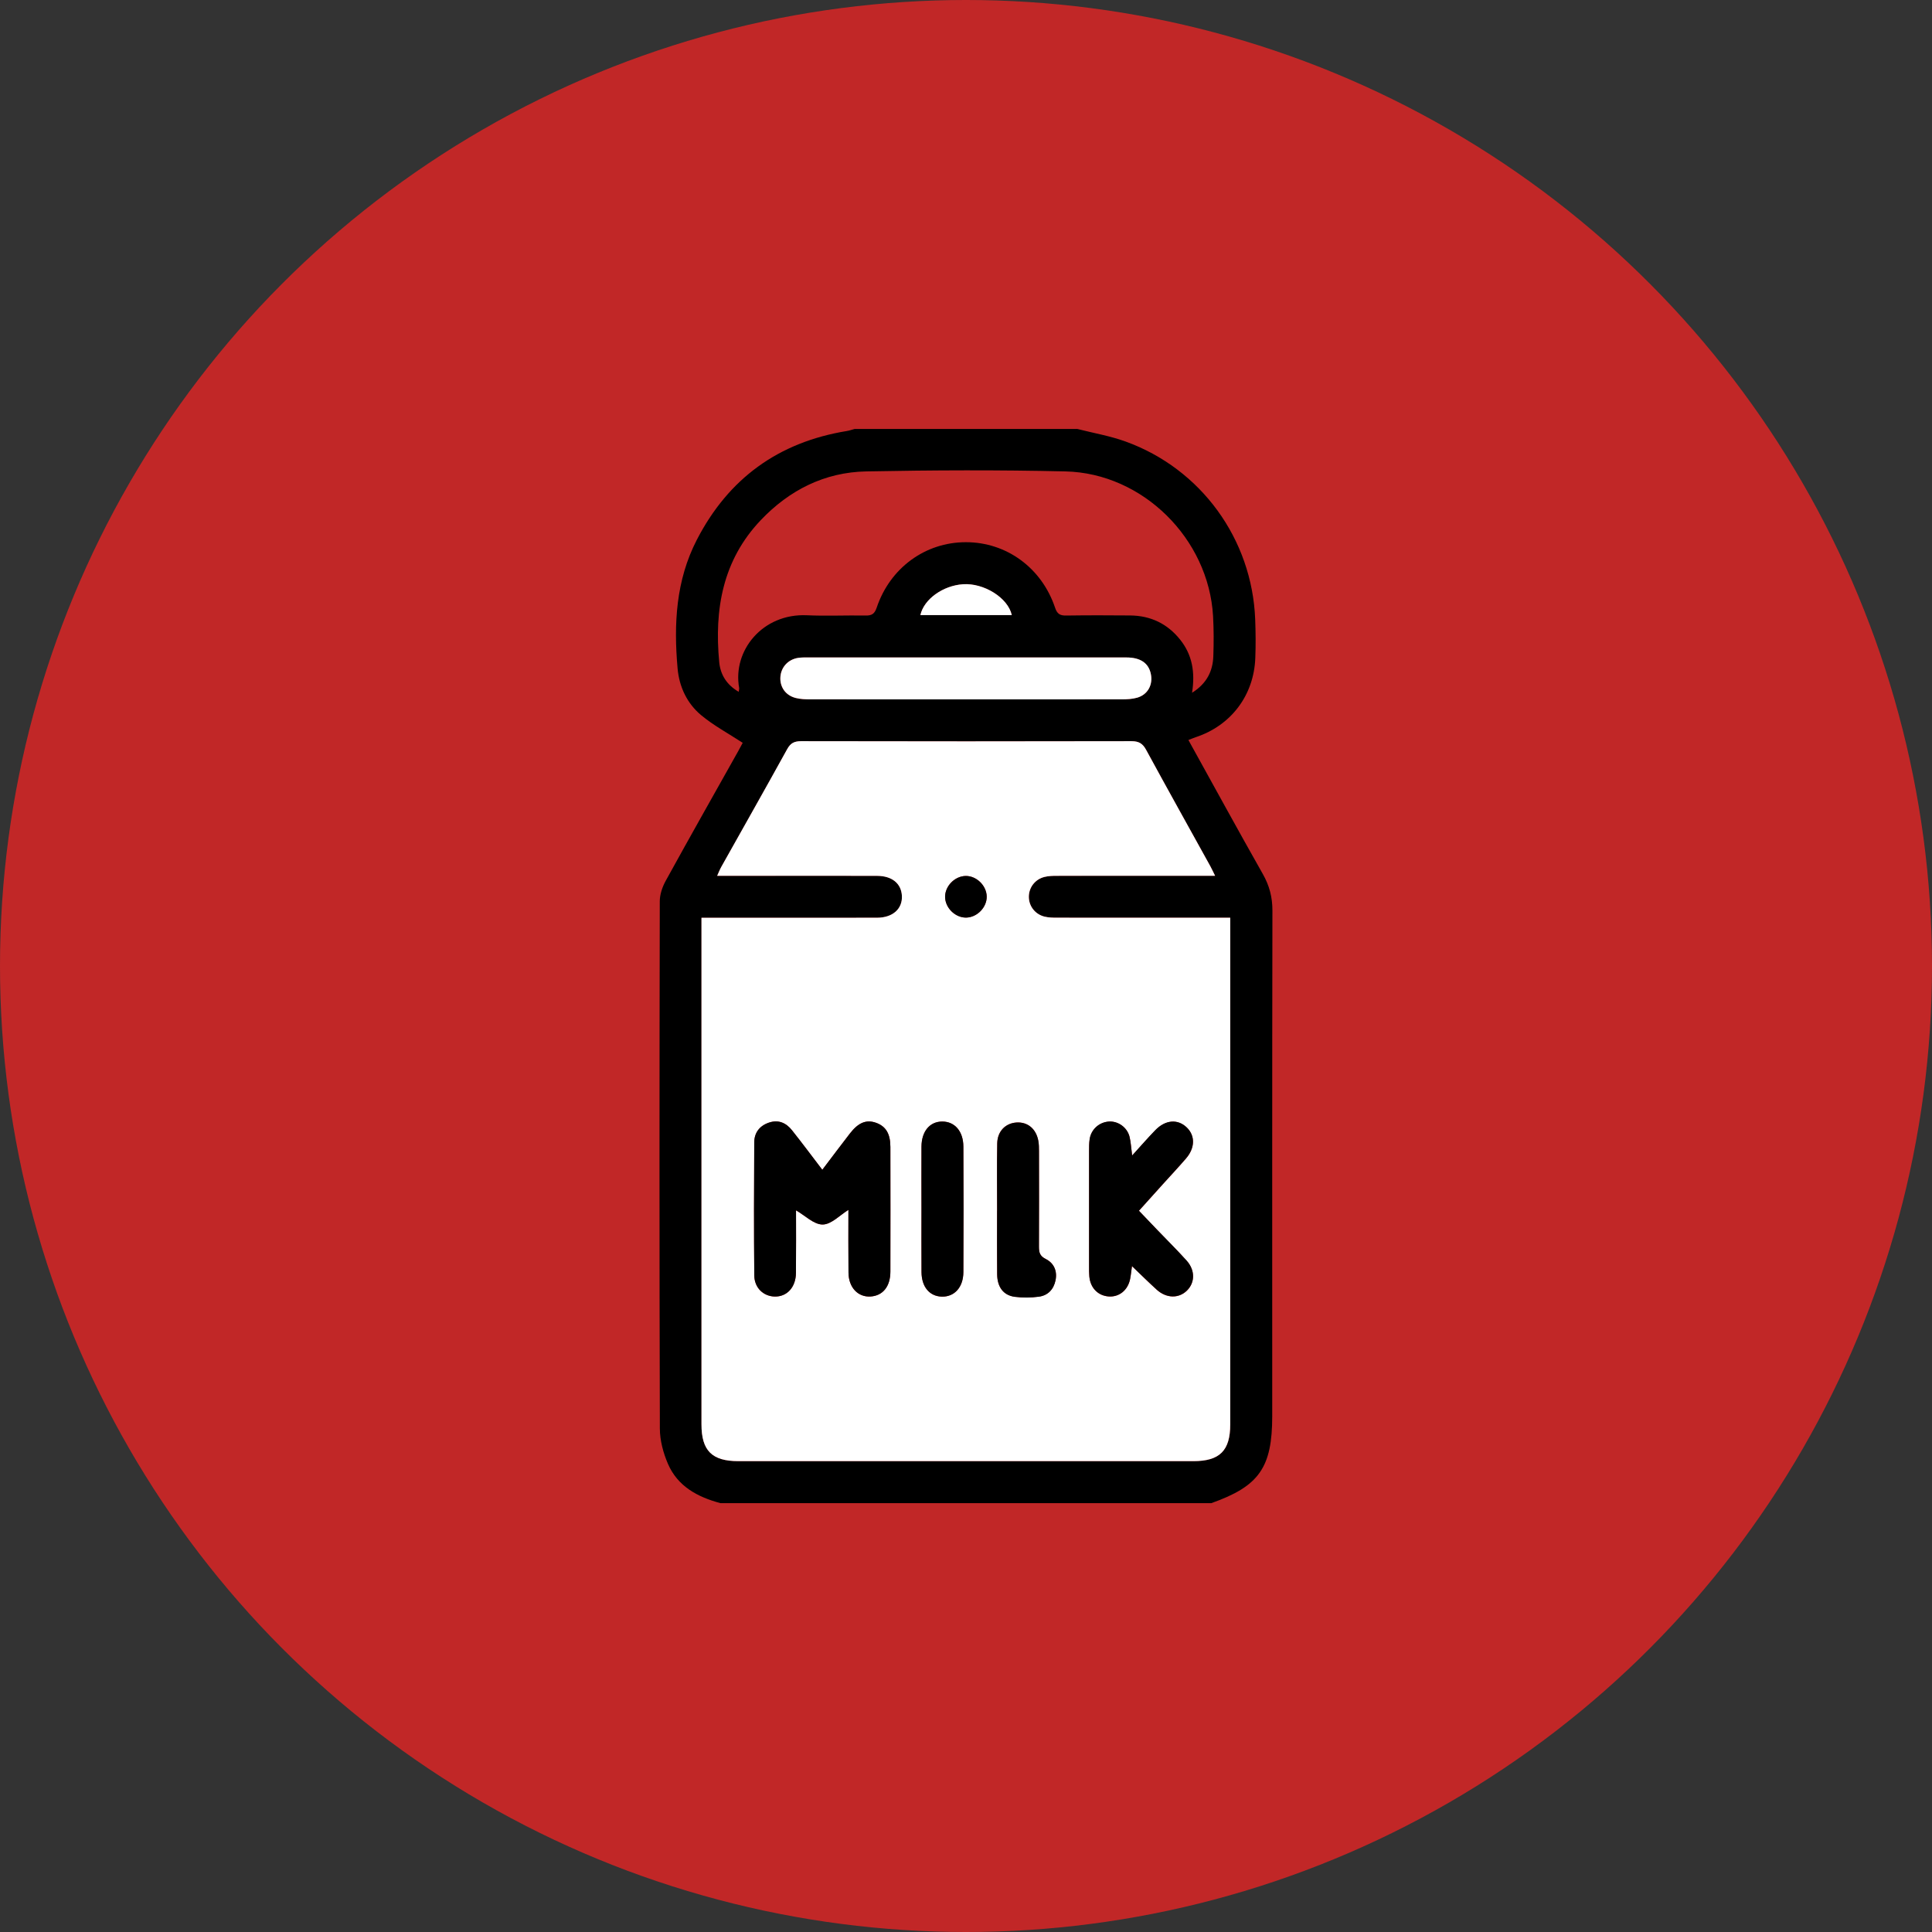
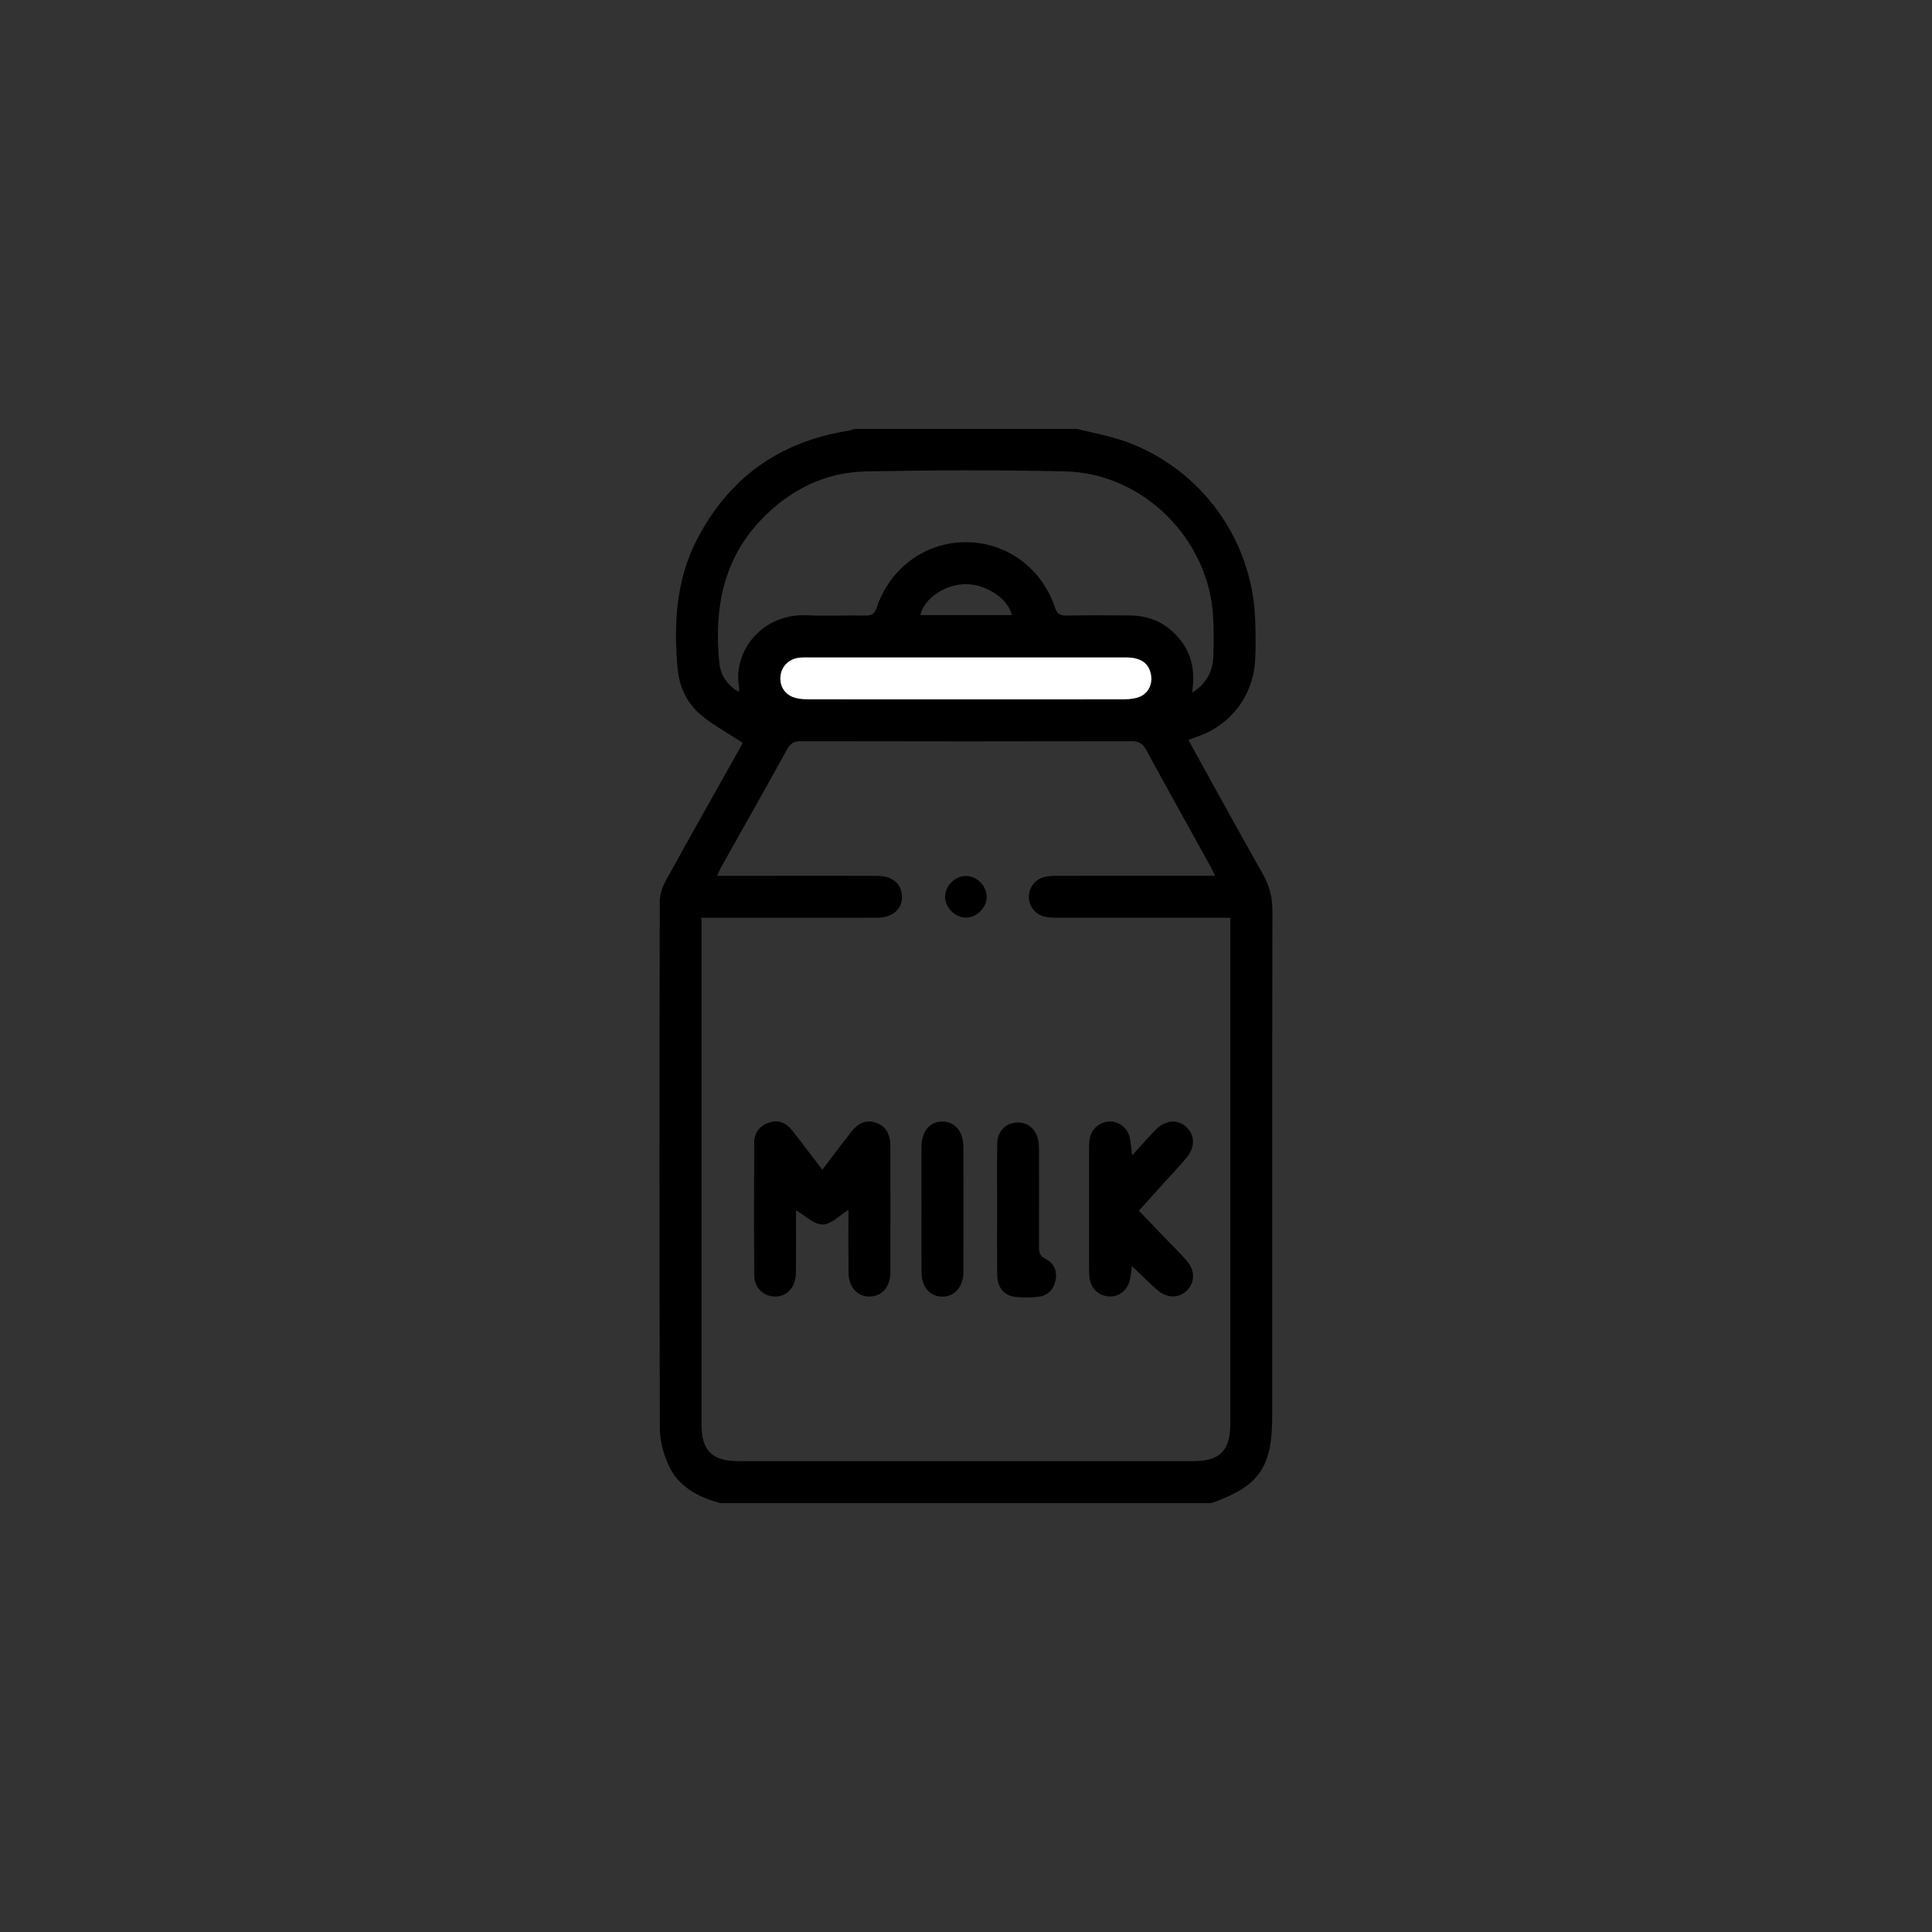
<svg xmlns="http://www.w3.org/2000/svg" viewBox="0 0 500 500" data-sanitized-data-name="Layer 2" data-name="Layer 2" id="Layer_2">
  <rect x="0" y="0" width="500" height="500" fill="#333333" stroke="none" />
  <defs>
    <style>
      .cls-1 {
        fill: #c12727;
      }

      .cls-1, .cls-2, .cls-3 {
        stroke-width: 0px;
      }

      .cls-2 {
        fill: #000;
      }

      .cls-3 {
        fill: #fff;
      }
    </style>
  </defs>
  <g data-sanitized-data-name="Layer 1" data-name="Layer 1" id="Layer_1-2">
    <g>
-       <circle r="250" cy="250" cx="250" class="cls-1" />
      <g>
        <path d="M278.76,111c4.18,1.07,8.48,1.8,12.52,3.26,19.55,7.05,32.75,25.25,33.56,46,.13,3.34.16,6.7.03,10.04-.37,9.68-6.3,17.48-15.43,20.49-.59.19-1.15.45-1.88.73,6.45,11.65,12.77,23.22,19.26,34.68,1.71,3.02,2.49,6.01,2.48,9.49-.08,43.59-.05,87.18-.05,130.77,0,13.34-3.36,18.15-15.75,22.55h-127.07c-5.89-1.58-11.05-4.33-13.57-10.18-1.22-2.83-2.08-6.06-2.09-9.11-.13-45.49-.11-90.97-.02-136.46,0-1.79.67-3.74,1.55-5.33,6.18-11.24,12.5-22.4,18.78-33.59.48-.86.94-1.74,1.13-2.1-3.7-2.42-7.52-4.46-10.77-7.17-3.65-3.04-5.66-7.35-6.08-12.08-1.02-11.48-.45-22.78,4.99-33.31,8.2-15.88,21.14-25.24,38.78-28.13.7-.11,1.37-.36,2.06-.54,19.19,0,38.37,0,57.56,0ZM314.47,226.65c-.53-1.06-.85-1.78-1.23-2.47-5.55-10.04-11.15-20.06-16.63-30.14-.89-1.63-1.89-2.22-3.77-2.22-28.5.06-57,.06-85.5,0-1.76,0-2.73.47-3.61,2.06-5.63,10.21-11.38,20.35-17.08,30.52-.36.64-.62,1.34-1.04,2.26,5.2,0,9.99,0,14.79,0,8.87,0,17.73-.02,26.6.01,3.88.01,6.25,1.98,6.42,5.17.18,3.37-2.37,5.66-6.46,5.67-14.11.03-28.23.01-42.34.01-.96,0-1.92,0-3.07,0v3c0,42.7,0,85.4,0,128.1,0,6.8,2.72,9.52,9.51,9.52,39.27,0,78.53,0,117.8,0,6.81,0,9.53-2.72,9.53-9.51,0-42.7,0-85.4,0-128.1v-3.02h-3.32c-13.84,0-27.69,0-41.53-.01-1.08,0-2.19-.03-3.22-.28-2.45-.6-4.05-2.72-4.05-5.13,0-2.4,1.6-4.53,4.04-5.14,1.03-.26,2.15-.29,3.22-.29,12.58-.02,25.15-.01,37.73-.01h3.22ZM308.52,179.28c3.83-2.42,5.36-5.62,5.49-9.5.12-3.43.12-6.88-.07-10.31-1.13-20.02-18.15-37-38.2-37.47-17.18-.4-34.37-.33-51.55,0-10.77.21-19.91,4.83-27.33,12.64-9.86,10.39-12.03,23.11-10.72,36.76.31,3.24,1.97,5.88,5.04,7.64.06-.5.16-.78.11-1.03-1.74-9.61,6.05-19.3,17.54-18.78,5.06.23,10.13-.02,15.19.07,1.62.03,2.33-.45,2.87-2.05,3.46-10.3,12.6-16.94,23.09-16.93,10.49,0,19.61,6.63,23.07,16.95.54,1.61,1.28,2.06,2.88,2.03,5.52-.08,11.04-.07,16.55-.02,5.28.05,9.63,2.11,12.95,6.27,3.12,3.91,3.9,8.41,3.08,13.7ZM250.25,170.15c-13.57,0-27.15,0-40.72,0-.99,0-2-.04-2.98.11-2.61.39-4.43,2.41-4.6,4.95-.17,2.57,1.34,4.75,3.95,5.42,1.21.31,2.5.36,3.75.36,26.87.02,53.75.02,80.62,0,1.34,0,2.74-.06,4.01-.43,2.74-.78,4.12-3.32,3.54-6.14-.57-2.8-2.67-4.26-6.33-4.27-13.75-.02-27.51,0-41.26,0ZM261.85,159.19c-.98-4.5-7.25-8.36-12.63-7.99-5.15.35-10.09,3.82-11.03,7.99h23.66Z" class="cls-2" />
-         <path d="M314.47,226.65h-3.22c-12.58,0-25.15,0-37.73.01-1.08,0-2.19.03-3.22.29-2.44.61-4.04,2.74-4.04,5.14,0,2.4,1.61,4.52,4.05,5.13,1.04.26,2.15.28,3.22.28,13.84.02,27.69.01,41.53.01h3.32v3.02c0,42.7,0,85.4,0,128.1,0,6.8-2.72,9.51-9.53,9.51-39.27,0-78.53,0-117.8,0-6.8,0-9.51-2.72-9.51-9.52,0-42.7,0-85.4,0-128.1v-3c1.15,0,2.11,0,3.07,0,14.11,0,28.23.02,42.34-.01,4.09,0,6.63-2.3,6.46-5.67-.17-3.19-2.54-5.15-6.42-5.17-8.87-.03-17.73-.01-26.6-.01-4.79,0-9.58,0-14.79,0,.42-.92.68-1.61,1.04-2.26,5.7-10.17,11.45-20.31,17.08-30.52.87-1.58,1.85-2.06,3.61-2.06,28.5.06,57,.06,85.5,0,1.88,0,2.88.58,3.77,2.22,5.48,10.08,11.08,20.1,16.63,30.14.38.69.7,1.41,1.23,2.47ZM212.81,302.74c-2.69-3.52-5.21-6.91-7.84-10.22-1.52-1.92-3.52-2.82-6-1.97-2.41.83-3.75,2.62-3.77,5.1-.07,11.48-.1,22.96.01,34.44.03,3.23,2.39,5.4,5.29,5.46,3.16.07,5.45-2.39,5.49-6.09.06-5.56.02-11.13.02-16.22,2.32,1.33,4.62,3.69,6.9,3.67,2.24-.02,4.47-2.45,6.66-3.79,0,5.24-.04,10.75.02,16.26.04,3.83,2.45,6.36,5.7,6.16,3.18-.2,5.13-2.58,5.14-6.45.03-10.76.02-21.51,0-32.27,0-3.42-1.18-5.34-3.72-6.24-2.48-.88-4.55-.07-6.72,2.73-2.37,3.07-4.7,6.17-7.18,9.44ZM293,299.03c-.25-1.92-.32-3.36-.65-4.74-.58-2.48-2.96-4.19-5.4-4.01-2.52.18-4.59,2.06-4.95,4.6-.14.98-.14,1.98-.14,2.98,0,9.95,0,19.89,0,29.84,0,.9-.02,1.81.07,2.71.27,2.94,2.24,4.93,5,5.13,2.69.19,4.94-1.6,5.54-4.48.22-1.09.32-2.2.49-3.37,2.24,2.14,4.27,4.16,6.4,6.09,2.49,2.26,5.67,2.33,7.8.26,2.13-2.07,2.18-5.28-.07-7.79-2.42-2.69-5-5.23-7.5-7.84-1.6-1.66-3.19-3.34-4.83-5.05,2.22-2.46,4.21-4.68,6.2-6.89,2-2.22,4.04-4.39,5.99-6.65,2.36-2.74,2.39-5.89.19-8.01-2.33-2.25-5.52-2.01-8.15.71-1.94,2-3.77,4.11-5.98,6.54ZM258.06,313.26s-.01,0-.02,0c0,5.52-.05,11.04.02,16.55.04,3.29,1.64,5.41,4.56,5.79,2.04.27,4.17.24,6.21-.03,2.37-.31,3.87-1.91,4.34-4.27.48-2.4-.44-4.44-2.55-5.49-1.54-.77-1.75-1.72-1.75-3.18.04-8.23.03-16.46.01-24.7,0-.9,0-1.82-.17-2.7-.57-3.1-2.75-4.91-5.62-4.74-2.86.17-4.95,2.25-5.01,5.38-.11,5.79-.03,11.58-.03,17.37ZM238.48,312.72c0,5.51-.03,11.02.01,16.53.03,3.82,2.09,6.23,5.25,6.32,3.24.09,5.55-2.4,5.58-6.32.06-10.84.06-21.68,0-32.52-.02-3.96-2.24-6.47-5.46-6.47-3.22,0-5.35,2.51-5.38,6.48-.04,5.33,0,10.66,0,15.99ZM255.36,232.01c-.05-2.83-2.65-5.36-5.46-5.31-2.83.05-5.36,2.65-5.31,5.46.05,2.83,2.65,5.36,5.46,5.31,2.83-.05,5.36-2.65,5.31-5.46Z" class="cls-3" />
        <path d="M250.25,170.15c13.75,0,27.51-.01,41.26,0,3.65,0,5.75,1.46,6.33,4.27.58,2.81-.8,5.35-3.54,6.14-1.28.36-2.67.43-4.01.43-26.87.02-53.75.02-80.62,0-1.25,0-2.55-.05-3.75-.36-2.62-.67-4.12-2.85-3.95-5.42.17-2.54,1.99-4.55,4.6-4.95.98-.15,1.98-.11,2.98-.11,13.57,0,27.15,0,40.72,0Z" class="cls-3" />
-         <path d="M261.85,159.19h-23.66c.94-4.17,5.88-7.64,11.03-7.99,5.38-.37,11.65,3.49,12.63,7.99Z" class="cls-3" />
        <path d="M212.81,302.74c2.48-3.27,4.8-6.37,7.18-9.44,2.17-2.8,4.24-3.61,6.72-2.73,2.54.91,3.71,2.82,3.72,6.24.02,10.76.02,21.51,0,32.27,0,3.87-1.96,6.26-5.14,6.45-3.25.2-5.66-2.33-5.7-6.16-.06-5.51-.02-11.02-.02-16.26-2.19,1.35-4.42,3.77-6.66,3.79-2.28.02-4.58-2.34-6.9-3.67,0,5.09.04,10.66-.02,16.22-.04,3.7-2.33,6.16-5.49,6.09-2.9-.06-5.26-2.23-5.29-5.46-.11-11.48-.08-22.96-.01-34.44.01-2.48,1.35-4.27,3.77-5.1,2.48-.85,4.48.05,6,1.97,2.63,3.31,5.15,6.7,7.84,10.22Z" class="cls-2" />
        <path d="M293,299.03c2.21-2.43,4.04-4.54,5.98-6.54,2.63-2.72,5.82-2.96,8.15-.71,2.2,2.12,2.17,5.27-.19,8.01-1.94,2.26-3.99,4.44-5.99,6.65-1.99,2.21-3.99,4.43-6.2,6.89,1.64,1.72,3.23,3.39,4.83,5.05,2.5,2.61,5.08,5.15,7.5,7.84,2.26,2.51,2.21,5.71.07,7.79-2.12,2.07-5.3,2-7.8-.26-2.12-1.93-4.16-3.95-6.4-6.09-.17,1.16-.27,2.28-.49,3.37-.59,2.88-2.84,4.68-5.54,4.48-2.76-.2-4.72-2.2-5-5.13-.08-.9-.07-1.81-.07-2.71,0-9.95,0-19.89,0-29.84,0-.99,0-2,.14-2.98.36-2.53,2.42-4.41,4.95-4.6,2.43-.17,4.82,1.53,5.4,4.01.32,1.38.39,2.82.65,4.74Z" class="cls-2" />
        <path d="M258.06,313.26c0-5.79-.08-11.58.03-17.37.06-3.13,2.16-5.21,5.01-5.38,2.87-.17,5.05,1.64,5.62,4.74.16.88.17,1.8.17,2.7.01,8.23.03,16.46-.01,24.7,0,1.46.21,2.41,1.75,3.18,2.11,1.05,3.03,3.08,2.55,5.49-.47,2.36-1.97,3.96-4.34,4.27-2.04.27-4.17.29-6.21.03-2.92-.38-4.52-2.5-4.56-5.79-.06-5.52-.02-11.04-.02-16.55,0,0,.01,0,.02,0Z" class="cls-2" />
        <path d="M238.48,312.72c0-5.33-.03-10.66,0-15.99.03-3.97,2.15-6.48,5.38-6.48,3.22,0,5.44,2.51,5.46,6.47.05,10.84.06,21.68,0,32.52-.02,3.93-2.34,6.41-5.58,6.32-3.16-.08-5.22-2.5-5.25-6.32-.04-5.51-.01-11.02-.01-16.53Z" class="cls-2" />
        <path d="M255.36,232.01c.05,2.81-2.49,5.41-5.31,5.46-2.81.05-5.41-2.49-5.46-5.31-.05-2.81,2.49-5.41,5.31-5.46,2.81-.05,5.41,2.49,5.46,5.31Z" class="cls-2" />
      </g>
    </g>
  </g>
</svg>